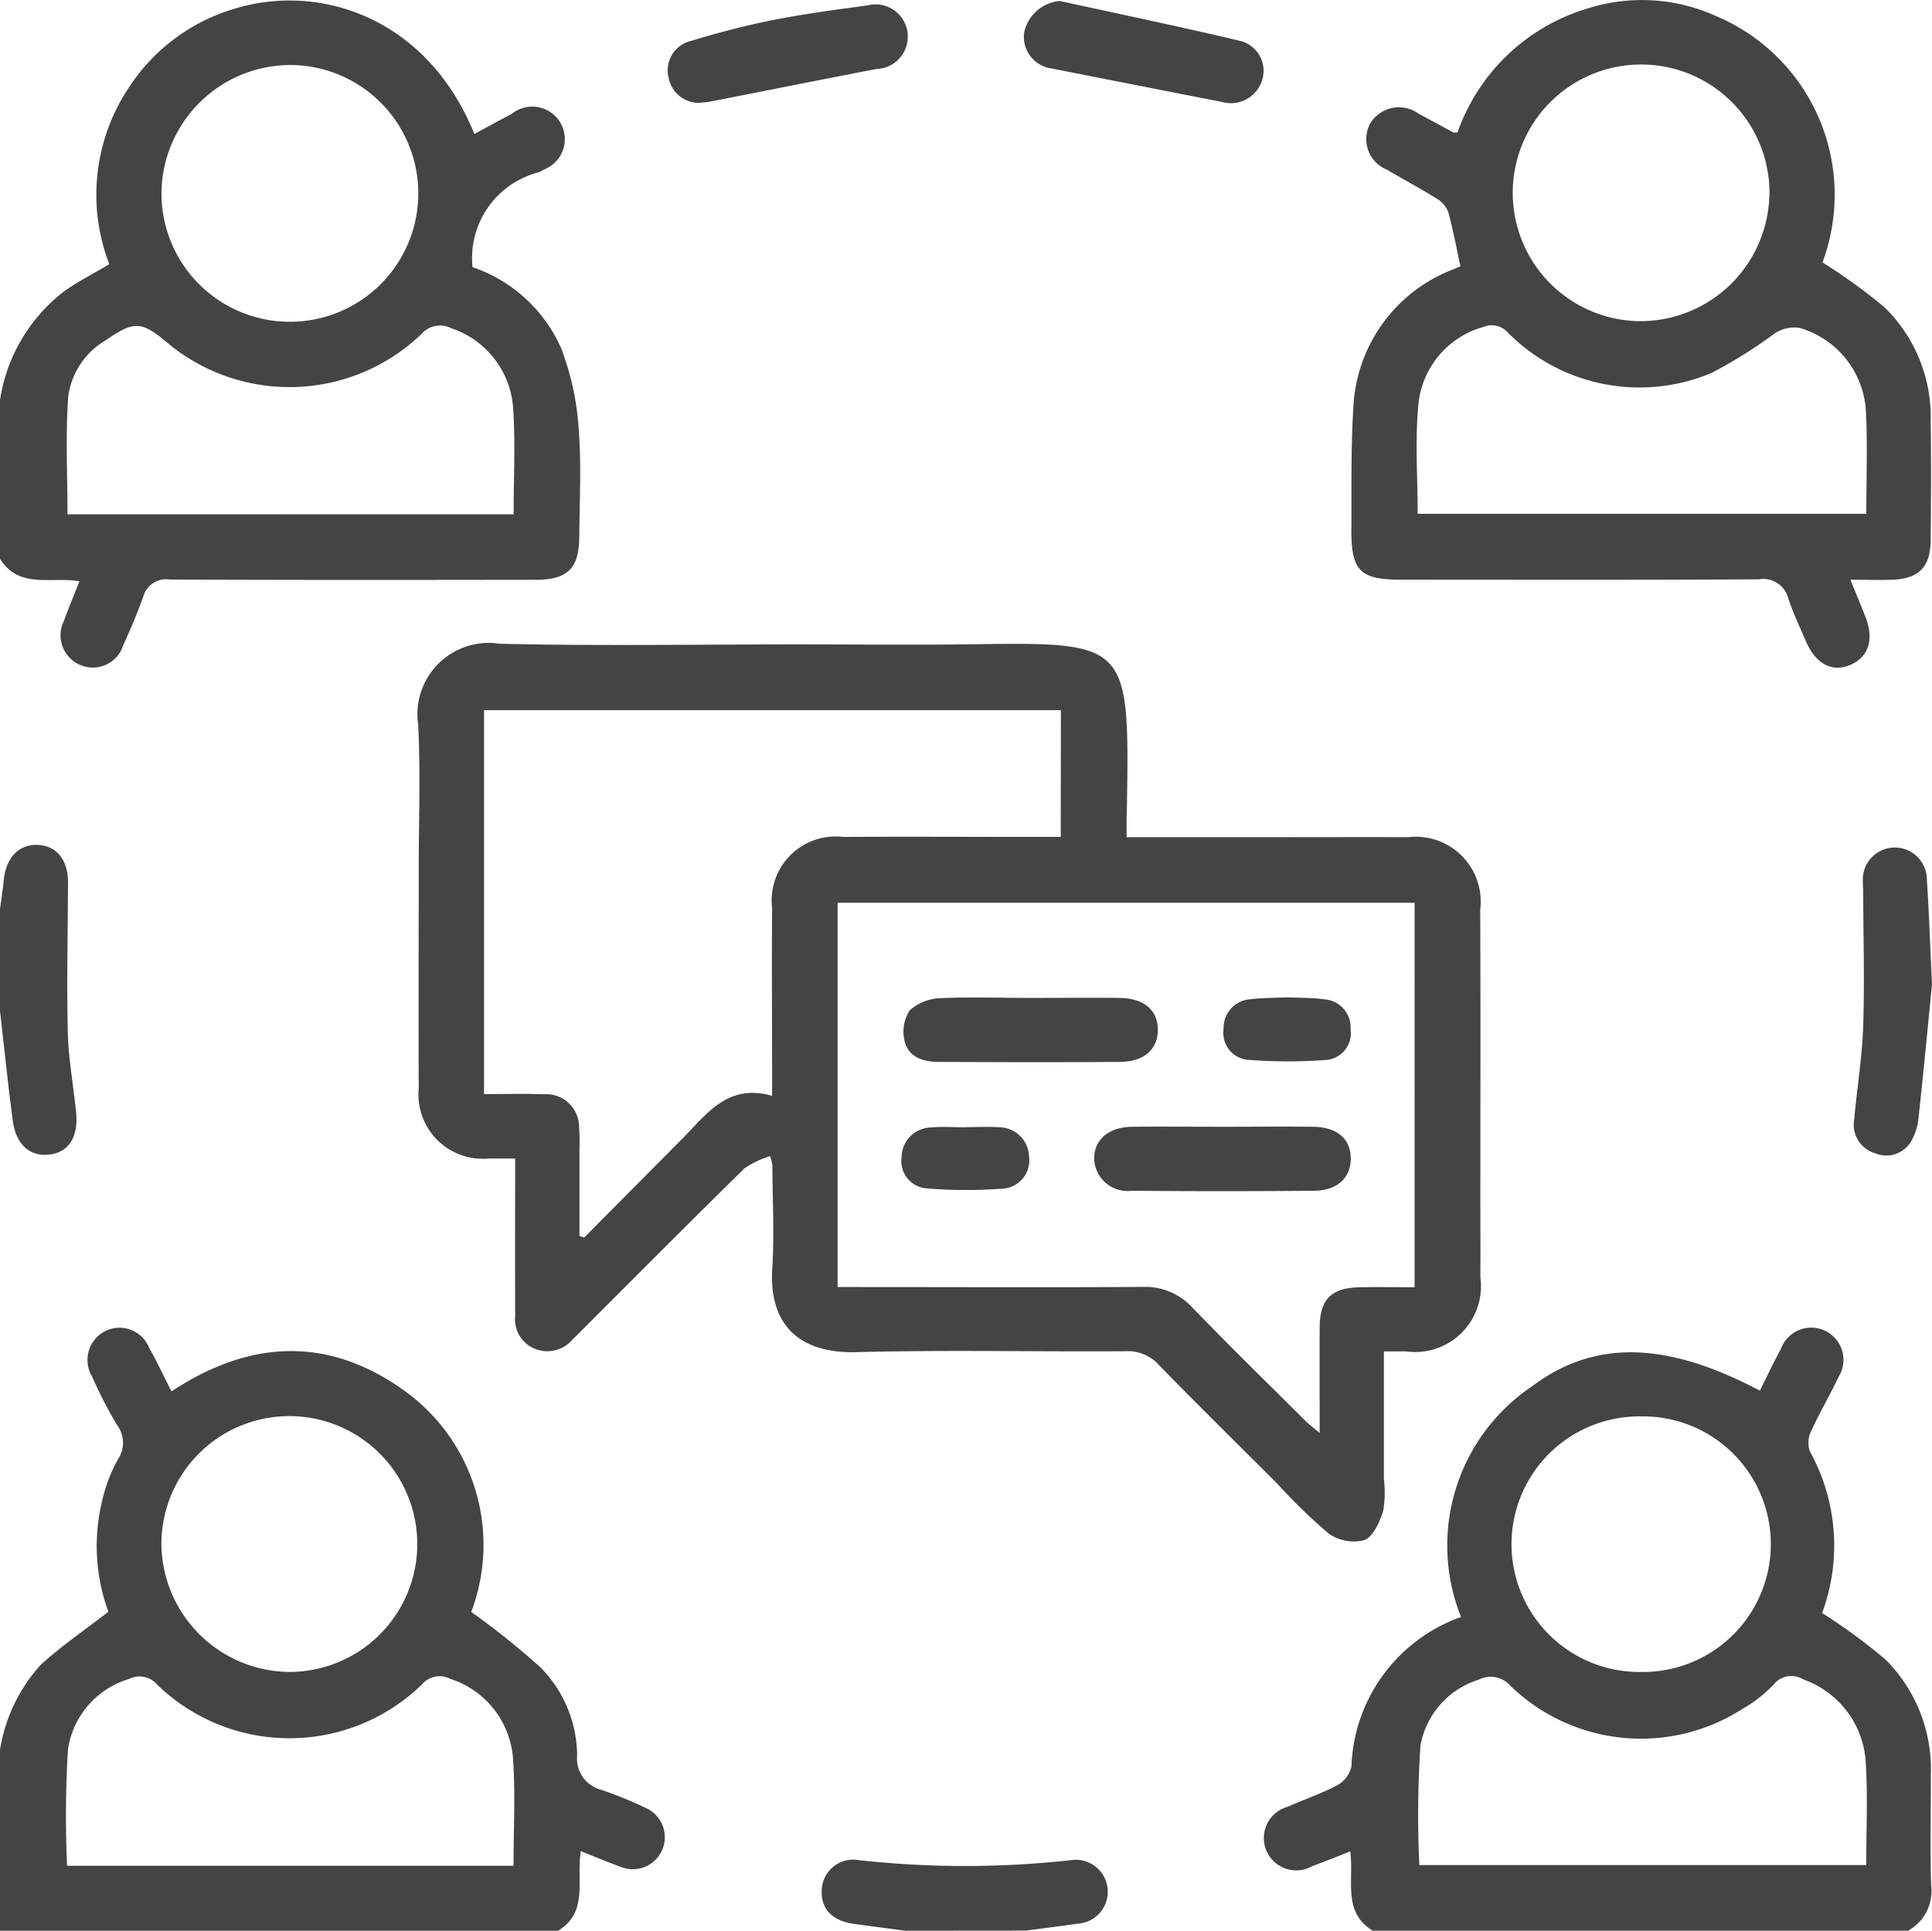
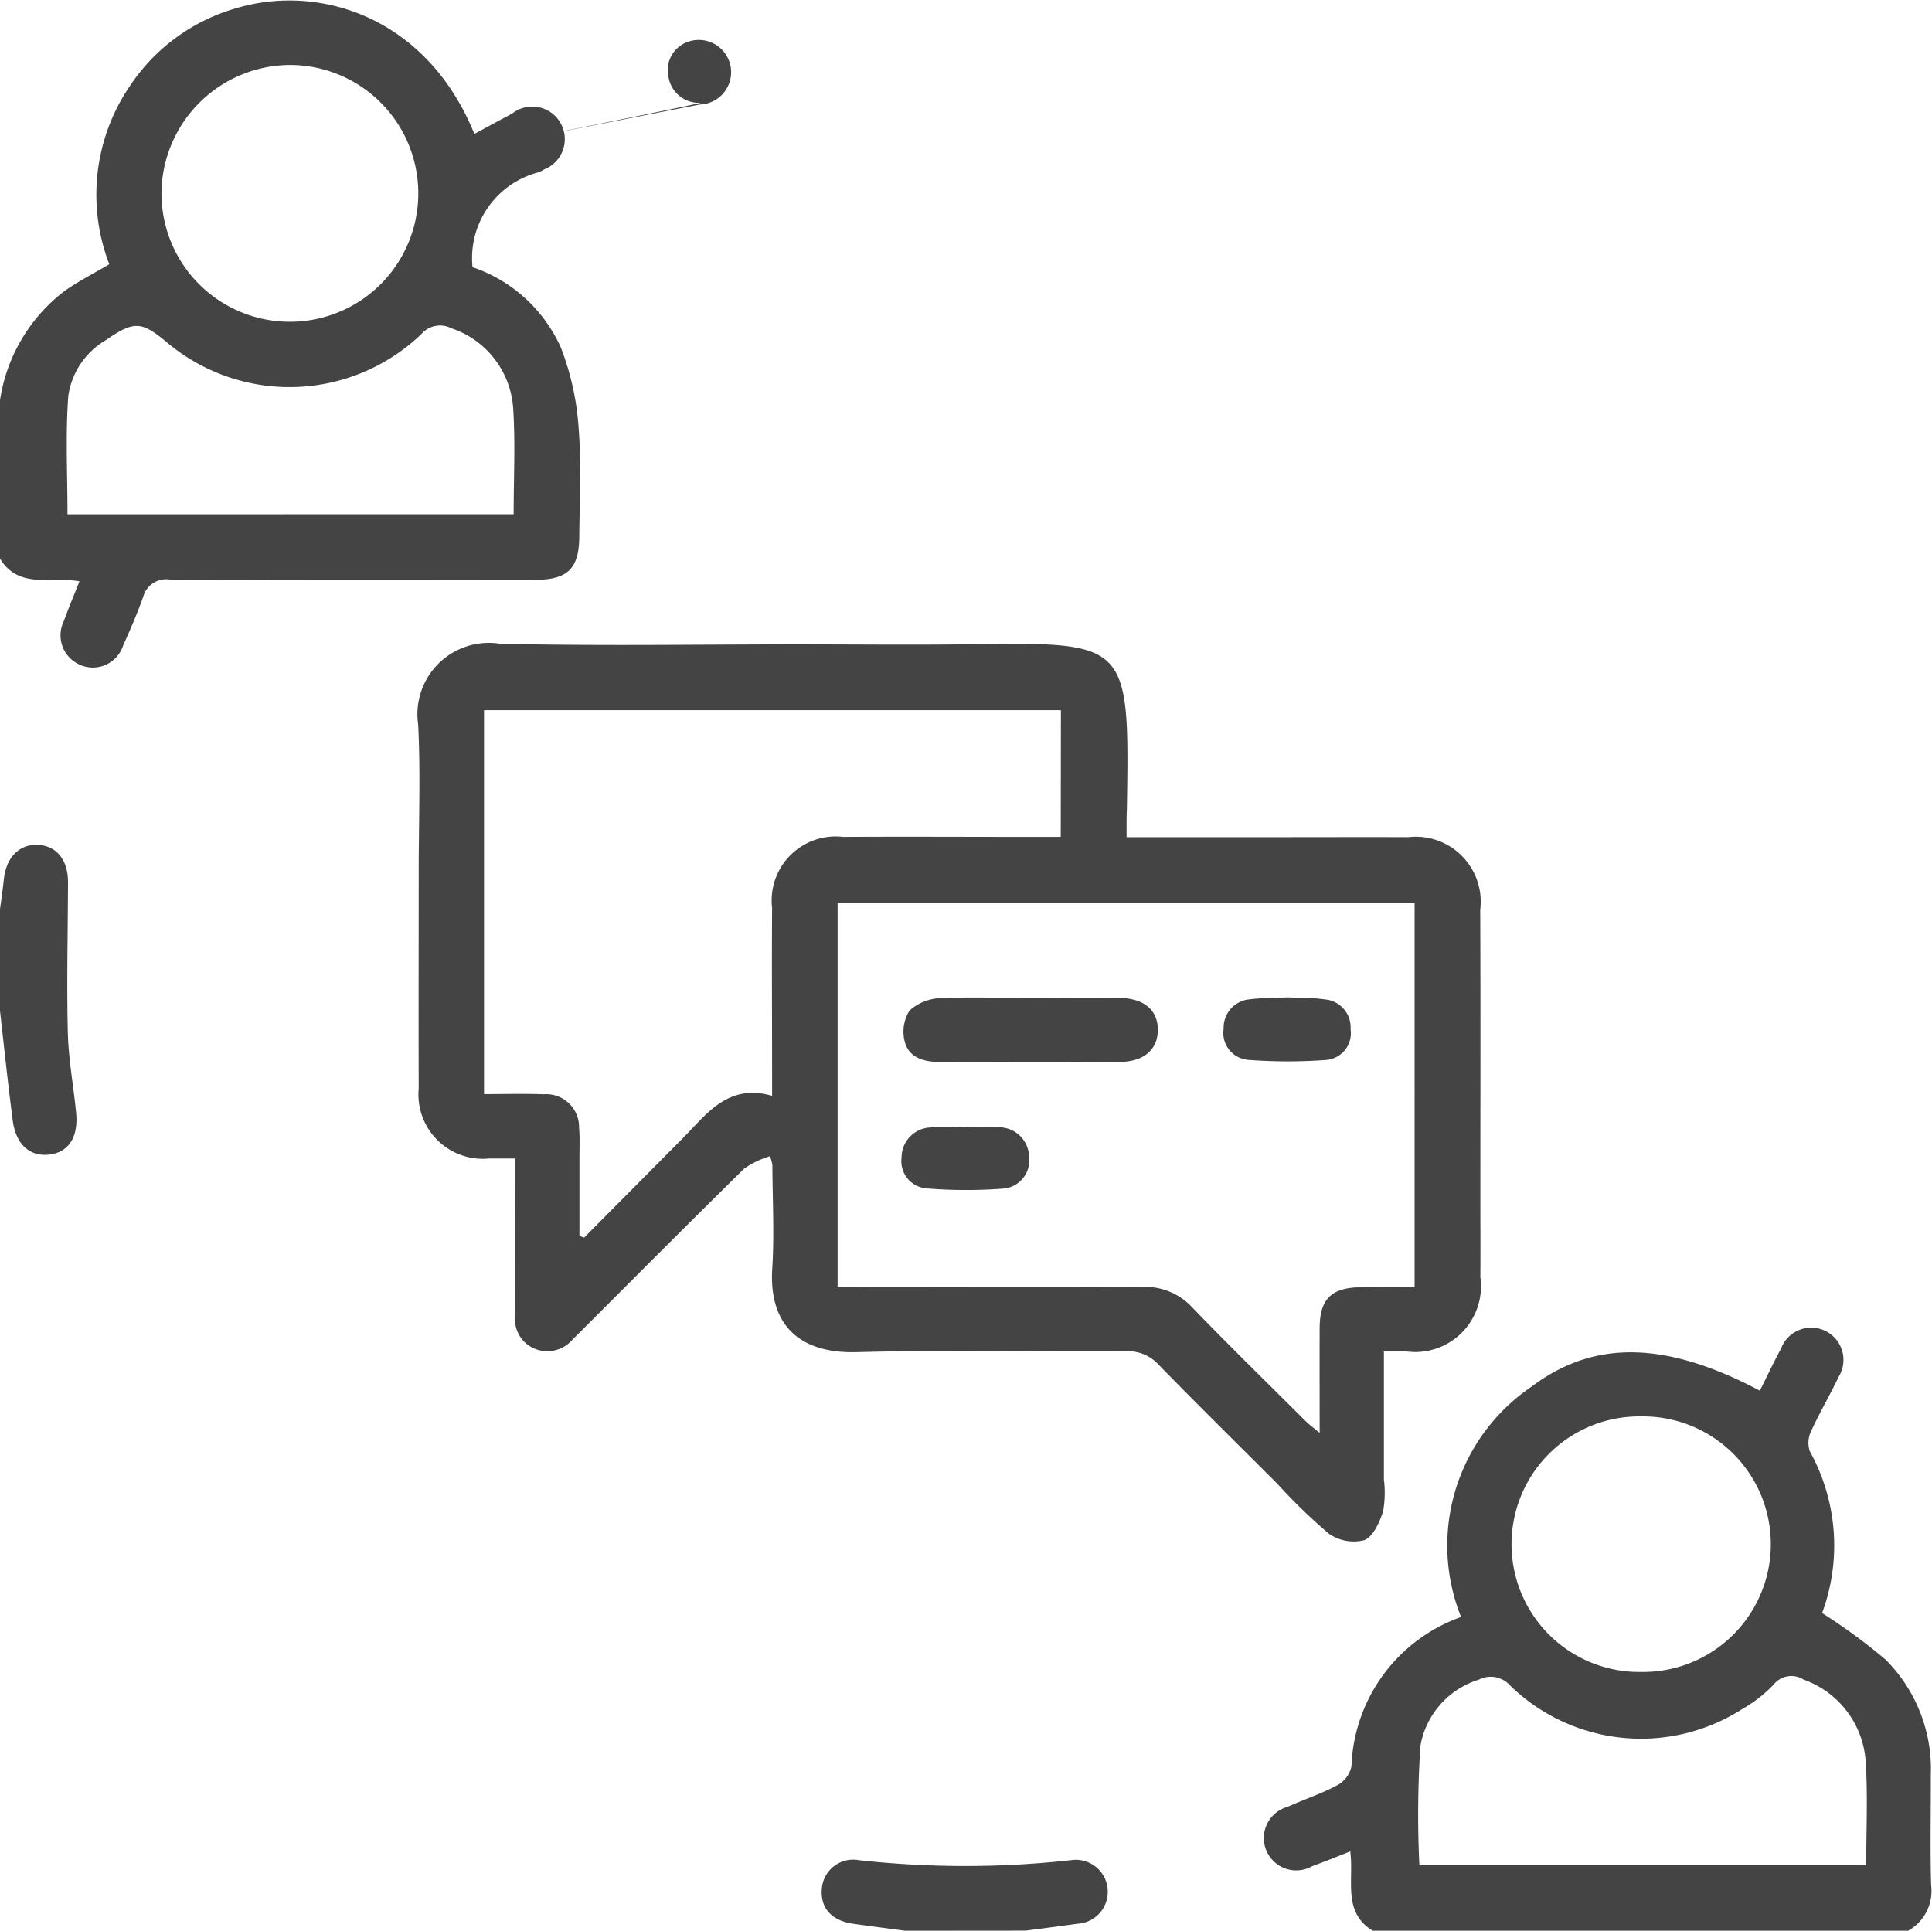
<svg xmlns="http://www.w3.org/2000/svg" width="72.489" height="72.449" viewBox="0 0 72.489 72.449">
  <g id="Group_922" data-name="Group 922" transform="translate(-965.021 -286.304)">
    <g id="Group_4" data-name="Group 4">
      <g id="Group_3" data-name="Group 3">
-         <path id="Path_11" data-name="Path 11" d="M965.021,351.963a6.2,6.2,0,0,1,1.528-3.188c.766-.7,1.639-1.293,2.539-1.991a7.16,7.16,0,0,1-.24-4.14,6.008,6.008,0,0,1,.594-1.575,1.1,1.1,0,0,0-.029-1.29,16.773,16.773,0,0,1-.937-1.819,1.215,1.215,0,0,1,.48-1.7,1.194,1.194,0,0,1,1.656.613c.3.529.556,1.08.843,1.643,2.9-1.917,5.811-2.088,8.663-.08a7.118,7.118,0,0,1,2.584,8.354,29.4,29.4,0,0,1,2.589,2.073,4.747,4.747,0,0,1,1.384,3.312,1.213,1.213,0,0,0,.917,1.295,14.781,14.781,0,0,1,1.633.666,1.2,1.2,0,1,1-.923,2.218c-.482-.175-.955-.375-1.485-.584-.189,1.061.307,2.275-.855,2.984H965.021Zm19.268,4.353c0-1.36.074-2.7-.02-4.027a3.4,3.4,0,0,0-2.357-2.988.863.863,0,0,0-1.058.209,7.128,7.128,0,0,1-9.933.012.873.873,0,0,0-1.057-.215,3.254,3.254,0,0,0-2.293,2.641,41.783,41.783,0,0,0-.034,4.368Zm-8.391-7.273a4.8,4.8,0,1,0-4.821-4.776A4.847,4.847,0,0,0,975.9,349.043Z" fill="#444445" />
        <path id="Path_12" data-name="Path 12" d="M965.021,301.319a6.338,6.338,0,0,1,2.414-4.089c.513-.365,1.081-.651,1.687-1.011a7.244,7.244,0,0,1,.766-6.679,7.139,7.139,0,0,1,3.963-2.917c3.171-.963,7.2.34,8.968,4.708.474-.255.938-.512,1.409-.758a1.221,1.221,0,1,1,1.2,2.093,1.081,1.081,0,0,1-.186.1,3.327,3.327,0,0,0-2.492,3.563,5.61,5.61,0,0,1,3.318,3.025,10.234,10.234,0,0,1,.662,3c.11,1.358.036,2.732.025,4.1-.01,1.182-.436,1.605-1.638,1.607-4.574.006-9.148.012-13.722-.01a.891.891,0,0,0-1,.646c-.221.62-.481,1.227-.753,1.827a1.194,1.194,0,0,1-1.605.735,1.208,1.208,0,0,1-.619-1.653c.173-.483.374-.956.584-1.488-1.06-.19-2.276.307-2.984-.855Zm19.272,4.282c0-1.384.069-2.683-.018-3.97a3.4,3.4,0,0,0-2.325-3.011.925.925,0,0,0-1.124.226,7.148,7.148,0,0,1-9.528.319c-.963-.813-1.248-.828-2.3-.1a2.9,2.9,0,0,0-1.416,2.107c-.106,1.462-.029,2.937-.029,4.432ZM971.08,293.5a4.818,4.818,0,1,0,4.864-4.757A4.848,4.848,0,0,0,971.08,293.5Z" fill="#444445" />
        <path id="Path_13" data-name="Path 13" d="M1016.525,358.753c-1.141-.7-.7-1.876-.842-2.977-.5.2-.965.384-1.432.558a1.215,1.215,0,1,1-.92-2.23c.622-.279,1.276-.495,1.875-.816a1.061,1.061,0,0,0,.521-.7,6.184,6.184,0,0,1,4.113-5.608,7.2,7.2,0,0,1,2.648-8.644c2.361-1.786,5.082-1.693,8.563.153.263-.525.511-1.058.793-1.573A1.209,1.209,0,1,1,1034,337.98c-.32.681-.708,1.331-1.019,2.016a1,1,0,0,0-.057.763,7.3,7.3,0,0,1,.463,6.074,21.438,21.438,0,0,1,2.384,1.749,5.815,5.815,0,0,1,1.694,4.357c.005,1.367-.027,2.735.012,4.1a1.707,1.707,0,0,1-.86,1.713Zm1.751-2.463h16.766c0-1.3.06-2.55-.015-3.792a3.508,3.508,0,0,0-2.337-3.169.85.85,0,0,0-1.124.19,5.029,5.029,0,0,1-1.164.908,7.041,7.041,0,0,1-8.714-.868.972.972,0,0,0-1.179-.228,3.176,3.176,0,0,0-2.193,2.478A39.375,39.375,0,0,0,1018.276,356.29Zm8.322-7.247a4.795,4.795,0,1,0,0-9.589,4.795,4.795,0,1,0,0,9.589Z" fill="#444445" />
        <path id="Path_14" data-name="Path 14" d="M965.021,320.416c.048-.366.106-.731.142-1.1.082-.83.571-1.339,1.274-1.309s1.14.561,1.137,1.413c-.008,1.878-.054,3.757-.009,5.633.025,1.006.216,2.007.313,3.012.089.92-.291,1.487-1.016,1.566s-1.245-.377-1.365-1.286c-.18-1.368-.319-2.741-.476-4.111Z" fill="#444445" />
        <path id="Path_15" data-name="Path 15" d="M998.98,358.753c-.648-.086-1.295-.17-1.942-.26-.809-.114-1.238-.589-1.183-1.3a1.179,1.179,0,0,1,1.389-1.088,36.18,36.18,0,0,0,7.963,0,1.2,1.2,0,1,1,.242,2.385c-.646.093-1.294.173-1.941.259Z" fill="#444445" />
        <path id="Path_16" data-name="Path 16" d="M1007.291,317.719h5.759c1.6,0,3.206-.006,4.809,0a2.436,2.436,0,0,1,2.7,2.722c.016,3.629.005,7.259.005,10.888,0,.967.008,1.933,0,2.9a2.469,2.469,0,0,1-2.785,2.786c-.254,0-.508,0-.834,0v4.8a4.054,4.054,0,0,1-.028,1.194c-.132.411-.375.961-.708,1.088a1.623,1.623,0,0,1-1.333-.246,20.662,20.662,0,0,1-1.926-1.867c-1.484-1.483-2.979-2.955-4.444-4.456a1.556,1.556,0,0,0-1.232-.52c-3.371.023-6.744-.054-10.113.035-2.209.059-3.295-1.083-3.165-3.139.081-1.291.01-2.591.005-3.887a2.325,2.325,0,0,0-.087-.329,3.462,3.462,0,0,0-.967.464c-2.036,2-4.045,4.022-6.062,6.038-.133.133-.266.267-.4.4a1.241,1.241,0,0,1-1.425.314,1.187,1.187,0,0,1-.71-1.2q-.006-2.545,0-5.09c0-.254,0-.507,0-.838-.383,0-.682,0-.981,0a2.415,2.415,0,0,1-2.638-2.633c-.009-2.711,0-5.421,0-8.132,0-1.838.071-3.68-.02-5.514a2.678,2.678,0,0,1,3.065-3.036c3.722.087,7.448.024,11.173.024,2.051,0,4.1.023,6.153,0,6.283-.085,6.3-.2,6.2,6.172C1007.286,316.971,1007.291,317.3,1007.291,317.719ZM996.448,334.6h.837c3.536,0,7.071.016,10.606-.005a2.4,2.4,0,0,1,1.875.782c1.392,1.44,2.825,2.841,4.244,4.254.136.135.293.249.525.443,0-1.409-.006-2.68,0-3.951.007-1.064.431-1.491,1.5-1.515.675-.015,1.351,0,2.062,0V320.18H996.448Zm8.378-21.648H983.182V327.36c.778,0,1.507-.022,2.235.006a1.234,1.234,0,0,1,1.331,1.261c.032.351.014.707.014,1.06q0,1.5,0,2.993l.175.065q1.832-1.846,3.666-3.693c.922-.923,1.709-2.108,3.387-1.628v-.9c0-2.051-.014-4.1,0-6.152a2.4,2.4,0,0,1,2.666-2.663c2.381-.014,4.762,0,7.144,0h1.02Z" fill="#444445" />
-         <path id="Path_17" data-name="Path 17" d="M1019.816,296.3c-.15-.7-.271-1.365-.45-2.019a.976.976,0,0,0-.411-.506c-.617-.388-1.263-.73-1.89-1.1a1.241,1.241,0,0,1-.649-1.711,1.255,1.255,0,0,1,1.835-.389c.438.228.87.469,1.305.7.018.01.046,0,.151,0a7.421,7.421,0,0,1,4.88-4.653,6.74,6.74,0,0,1,4.835.291,7.274,7.274,0,0,1,3.978,9.238,20.929,20.929,0,0,1,2.328,1.684,5.761,5.761,0,0,1,1.733,4.27c.02,1.484.012,2.969,0,4.454-.006,1.023-.436,1.462-1.454,1.5-.487.018-.974,0-1.559,0,.219.54.4.969.569,1.4.324.842.116,1.495-.564,1.792s-1.3-.03-1.661-.856c-.234-.54-.485-1.075-.673-1.631a.963.963,0,0,0-1.095-.721c-4.48.027-8.959.015-13.439.014-1.533,0-1.869-.333-1.86-1.882.01-1.531-.021-3.066.075-4.592a5.83,5.83,0,0,1,3.711-5.158C1019.617,296.38,1019.723,296.338,1019.816,296.3Zm-1.6,9.285h16.829c0-1.306.048-2.556-.012-3.8a3.454,3.454,0,0,0-2.495-3.178,1.342,1.342,0,0,0-.919.2,17.723,17.723,0,0,1-2.371,1.487,6.954,6.954,0,0,1-7.642-1.5.807.807,0,0,0-.937-.218,3.348,3.348,0,0,0-2.424,2.852C1018.107,302.781,1018.212,304.154,1018.212,305.583Zm13.194-11.914a4.816,4.816,0,1,0-4.923,4.684A4.842,4.842,0,0,0,1031.406,293.669Z" fill="#444445" />
-         <path id="Path_18" data-name="Path 18" d="M1037.51,323.242c-.163,1.645-.322,3.33-.506,5.012a2.136,2.136,0,0,1-.27.864,1.077,1.077,0,0,1-1.355.463,1.121,1.121,0,0,1-.789-1.27c.106-1.171.3-2.338.338-3.51.056-1.666.005-3.337,0-5.005,0-.142-.014-.283-.013-.424a1.2,1.2,0,1,1,2.4-.125C1037.4,320.561,1037.444,321.877,1037.51,323.242Z" fill="#444445" />
-         <path id="Path_19" data-name="Path 19" d="M1004.785,286.341c2.247.492,4.5.959,6.737,1.491a1.155,1.155,0,0,1,.855,1.477,1.226,1.226,0,0,1-1.514.818q-3.181-.62-6.361-1.25a1.2,1.2,0,0,1-1.056-1.346A1.5,1.5,0,0,1,1004.785,286.341Z" fill="#444445" />
-         <path id="Path_20" data-name="Path 20" d="M991.282,290.163a1.156,1.156,0,0,1-1.176-.95,1.131,1.131,0,0,1,.828-1.37c1.011-.306,2.037-.578,3.073-.783,1.176-.233,2.368-.391,3.557-.552a1.212,1.212,0,1,1,.344,2.384c-2.075.4-4.149.815-6.224,1.221C991.546,290.14,991.4,290.148,991.282,290.163Z" fill="#444445" />
+         <path id="Path_20" data-name="Path 20" d="M991.282,290.163a1.156,1.156,0,0,1-1.176-.95,1.131,1.131,0,0,1,.828-1.37a1.212,1.212,0,1,1,.344,2.384c-2.075.4-4.149.815-6.224,1.221C991.546,290.14,991.4,290.148,991.282,290.163Z" fill="#444445" />
        <path id="Path_21" data-name="Path 21" d="M1003.645,323.751c1.129,0,2.259-.014,3.388,0,.92.015,1.434.466,1.431,1.2s-.523,1.2-1.44,1.2c-2.259.017-4.518.011-6.777,0-.573,0-1.138-.166-1.283-.775a1.469,1.469,0,0,1,.188-1.157,1.823,1.823,0,0,1,1.177-.46C1001.431,323.71,1002.539,323.75,1003.645,323.751Z" fill="#444445" />
-         <path id="Path_22" data-name="Path 22" d="M1010.9,328.585c1.129,0,2.259-.011,3.388,0,.914.012,1.423.463,1.413,1.212-.009.713-.511,1.183-1.379,1.19q-3.423.03-6.847,0a1.252,1.252,0,0,1-1.4-1.192c-.013-.72.537-1.2,1.434-1.21C1008.643,328.575,1009.773,328.585,1010.9,328.585Z" fill="#444445" />
        <path id="Path_23" data-name="Path 23" d="M1001.259,328.6c.424,0,.85-.026,1.271.006a1.125,1.125,0,0,1,1.1,1.083,1.065,1.065,0,0,1-.932,1.214,18.378,18.378,0,0,1-2.949-.008,1.028,1.028,0,0,1-.9-1.168,1.126,1.126,0,0,1,1.067-1.114c.444-.041.894-.008,1.341-.008Z" fill="#444445" />
        <path id="Path_24" data-name="Path 24" d="M1013.329,323.729c.469.023.944.009,1.407.078a1.053,1.053,0,0,1,.959,1.121,1.006,1.006,0,0,1-.913,1.15,19.368,19.368,0,0,1-2.95-.005,1.013,1.013,0,0,1-.9-1.164,1.068,1.068,0,0,1,.986-1.107C1012.384,323.744,1012.857,323.751,1013.329,323.729Z" fill="#444445" />
      </g>
    </g>
  </g>
</svg>